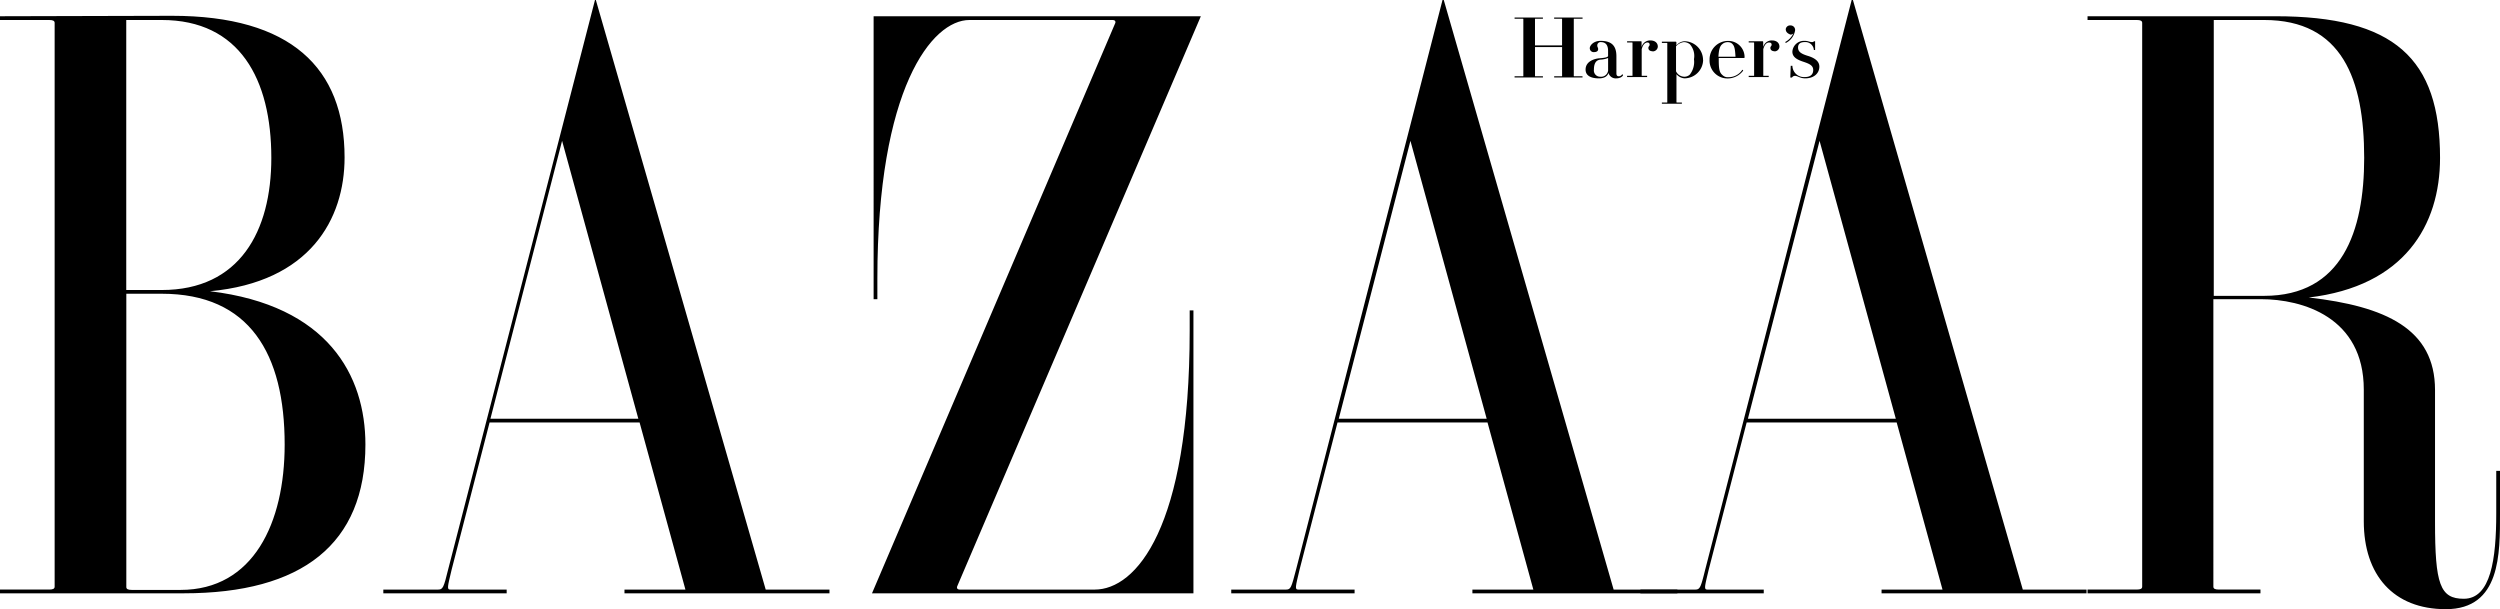
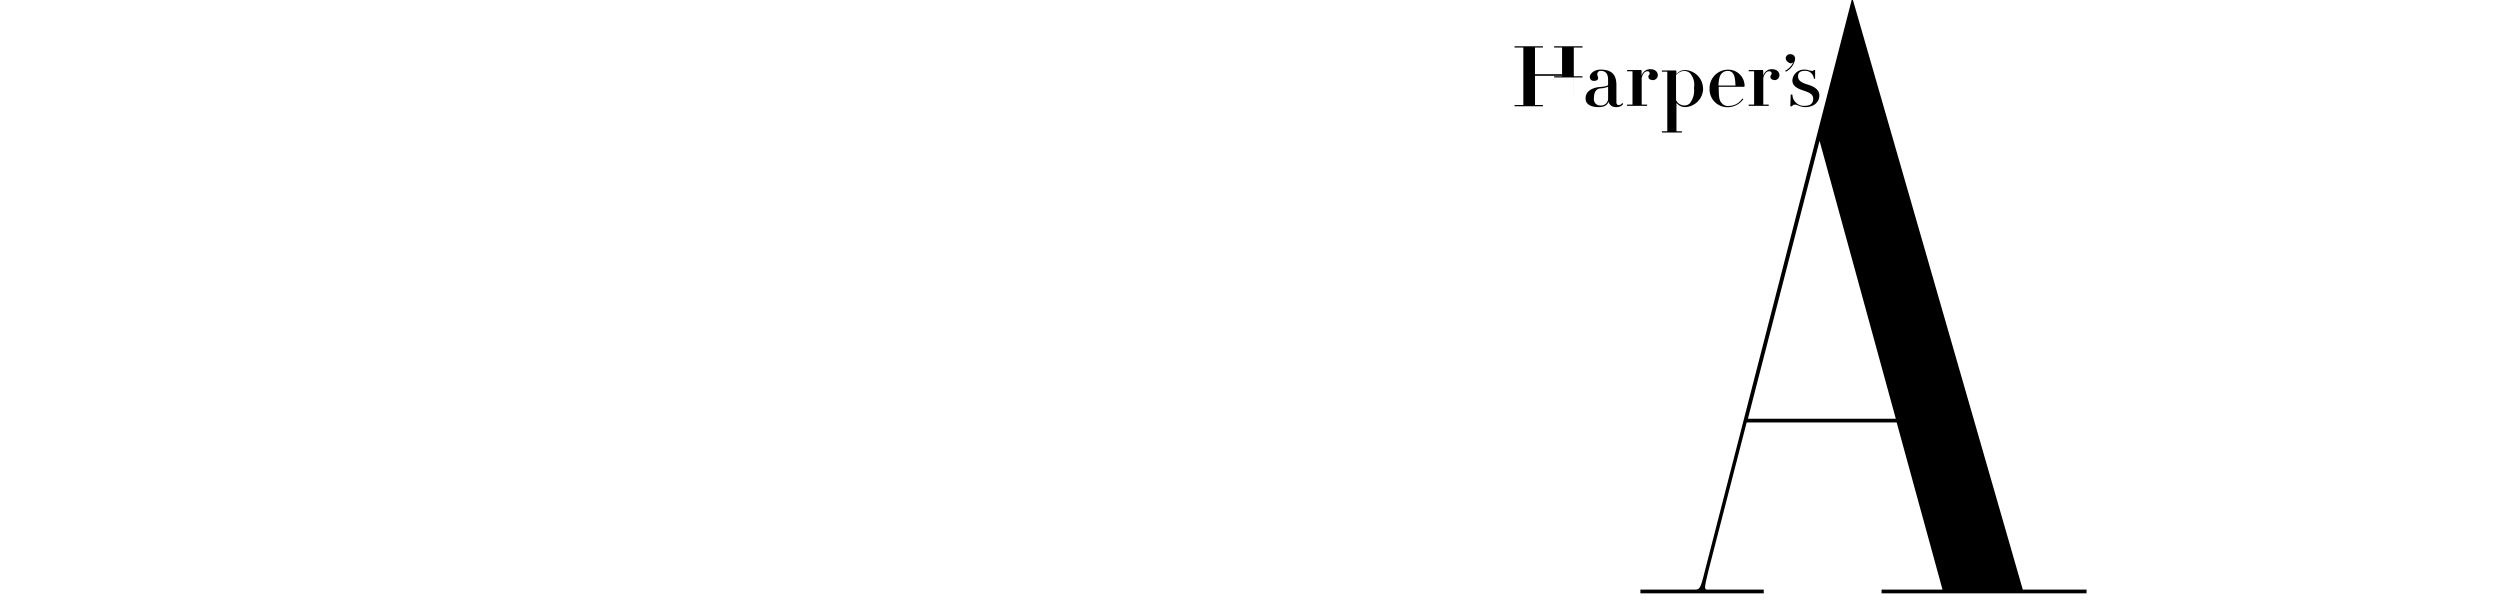
<svg xmlns="http://www.w3.org/2000/svg" id="Group_563" data-name="Group 563" width="106.652" height="25.988" viewBox="0 0 106.652 25.988">
-   <path id="Path_140" data-name="Path 140" d="M39.126,272.763c-.2.818-.231.889-.444.889H36.353v.16h5.262v-.16h-2.4c-.16,0-.124-.107.053-.853l1.618-6.275h6.4l1.955,7.128h-2.6v.16h8.745v-.16h-2.72L45.419,248.5h-.036Zm4.853-18.255,3.253,11.856h-6.31Zm70.462,6.755h2.009c1.778,0,4.391.764,4.391,3.857v5.617c0,2.293,1.262,3.751,3.5,3.751,2.346,0,2.311-2.382,2.311-4.088v-1.813h-.16V270.4c0,1.955-.231,3.644-1.386,3.644-1.013,0-1.226-.622-1.226-3.271v-5.635c0-2.613-2.115-3.573-5.386-3.946,4.071-.48,5.6-3.075,5.6-5.955,0-4.248-1.955-6.044-7.021-6.044h-8.017v.16h2.1c.16,0,.231.036.231.124v24.05c0,.089-.071.124-.231.124h-2.1v.16h7.377v-.16h-1.778c-.16,0-.231-.036-.231-.124V261.263Zm0-11.91h2.151c3.324,0,4.266,2.524,4.266,5.884,0,3.128-.942,5.884-4.266,5.884h-2.151ZM60.83,273.528c-.018.053,0,.124.124.124H66.7c1.76,0,4.053-2.613,4.053-11.039v-.871h.16v12.069H57.2l10.381-24.334c.018-.053,0-.124-.124-.124h-6.1c-1.6,0-3.928,2.915-3.928,11.039v.871h-.16V249.193H71.229l-10.4,24.334M26.9,249.353c3.324,0,4.675,2.524,4.675,5.884,0,3.128-1.351,5.635-4.675,5.635H25.386V249.353Zm-6.9-.16v.16h2.1c.16,0,.231.036.231.124v24.05c0,.089-.071.124-.231.124H20v.16h7.839c5.048,0,7.75-2.1,7.75-6.346,0-2.951-1.6-5.937-6.63-6.541,4.266-.391,5.741-3.075,5.741-5.706,0-3.822-2.293-6.044-7.359-6.044Zm6.9,11.838c3.751,0,5.244,2.56,5.244,6.435,0,3.342-1.333,6.2-4.444,6.2h-2.08c-.16,0-.231-.036-.231-.124V261.032Zm48.4,11.732c-.213.818-.231.889-.444.889H72.526v.16h5.262v-.16h-2.4c-.16,0-.124-.107.053-.853l1.618-6.275h6.4l1.955,7.128h-2.6v.16h8.745v-.16h-2.72L81.592,248.5h-.053Zm4.87-18.255,3.253,11.856h-6.31Z" transform="translate(-20 -248.5)" />
-   <path id="Path_141" data-name="Path 141" d="M391.641,272.763c-.2.818-.231.889-.444.889h-2.329v.16h5.262v-.16h-2.4c-.16,0-.124-.107.053-.853l1.618-6.275h6.4l1.955,7.128h-2.6v.16h8.745v-.16h-2.72L397.934,248.5h-.053l-6.239,24.263Zm4.87-18.255,3.253,11.856h-6.31Zm-10.487-2.773a.017.017,0,0,0,.018.018h.356v.053h-1.209v-.053h.32c.018,0,.018,0,.018-.018v-1.227h-1.155v1.227c0,.018,0,.018.018.018h.32v.053H383.5v-.053h.356c.018,0,.018,0,.018-.018v-2.417a.017.017,0,0,0-.018-.018H383.5v-.053h1.209v.053h-.32c-.018,0-.018,0-.018.018v1.12h1.155v-1.12a.017.017,0,0,0-.018-.018h-.32v-.053H386.4v.053h-.356c-.018,0-.018,0-.018.018v2.417m3.36-1.049c-.107,0-.178-.053-.178-.142,0-.071.053-.071.053-.142a.084.084,0,0,0-.089-.089c-.053,0-.178.018-.249.284v1.12c0,.018,0,.018.018.018h.213v.053H388.3v-.053h.213c.018,0,.018,0,.018-.018v-1.386a.017.017,0,0,0-.018-.018H388.3v-.053h.6l.018.018v.231a.374.374,0,0,1,.373-.284c.2,0,.32.107.32.267a.217.217,0,0,1-.231.2m3.217,1.155a.832.832,0,0,0,.658-.338l-.036-.036a.7.7,0,0,1-.6.32.31.31,0,0,1-.249-.089c-.124-.107-.16-.231-.16-.658v-.071h1.084l.018-.018a.692.692,0,0,0-.693-.711.786.786,0,0,0-.8.8.761.761,0,0,0,.782.8m.2-1.458c.089.089.107.249.124.533h-.729c.018-.284.053-.444.16-.533a.333.333,0,0,1,.249-.089.255.255,0,0,1,.2.089m-5.635,1.386a.3.3,0,0,0,.32-.267v-.533a1.039,1.039,0,0,1-.338.071c-.124.018-.267.089-.267.427a.265.265,0,0,0,.284.3m-.462-1.209c0-.124.16-.32.462-.32.462,0,.675.2.675.658v.729c0,.089.036.124.107.124a.169.169,0,0,0,.142-.089l.036.036c-.018.071-.142.142-.284.142a.318.318,0,0,1-.338-.231c-.053.16-.2.231-.409.231-.355,0-.569-.124-.569-.373,0-.373.409-.462.551-.48.213-.018.409-.036.409-.107v-.213c0-.249-.107-.373-.3-.373a.141.141,0,0,0-.16.16c0,.053.036.071.036.142s-.053.124-.178.124a.164.164,0,0,1-.178-.16m4.266-.178a.425.425,0,0,0-.249-.089.528.528,0,0,0-.338.178v1.067a.394.394,0,0,0,.338.231.333.333,0,0,0,.249-.089.876.876,0,0,0,.178-.658.748.748,0,0,0-.178-.64m.569.675a.8.8,0,0,1-.8.782.488.488,0,0,1-.338-.178v1.191a.017.017,0,0,0,.018.018h.213v.053h-.853v-.053h.213c.018,0,.018,0,.018-.018v-2.506a.017.017,0,0,0-.018-.018h-.213v-.053h.6l.018.018v.142a.488.488,0,0,1,.338-.178.8.8,0,0,1,.8.8m4.657-.764c.036,0,.071-.018.071-.036h.053v.373h-.053a.362.362,0,0,0-.391-.338c-.2,0-.284.089-.284.231,0,.178.124.267.409.355.3.089.5.231.5.462,0,.284-.231.5-.6.5-.231,0-.32-.107-.444-.107a.15.15,0,0,0-.124.071h-.071l.018-.5h.071a.492.492,0,0,0,.533.48c.231,0,.355-.107.355-.3s-.16-.267-.427-.355-.462-.2-.462-.427a.494.494,0,0,1,.516-.462c.178,0,.2.053.338.053m-1.138-.533a.183.183,0,0,1,.2-.178.192.192,0,0,1,.2.213.732.732,0,0,1-.391.533l-.036-.036a.8.8,0,0,0,.355-.373.161.161,0,0,1-.124.053c-.107-.036-.2-.107-.2-.213m-.48.924c-.107,0-.178-.053-.178-.142,0-.071.053-.071.053-.142,0-.053-.036-.089-.107-.089-.053,0-.178.018-.249.284v1.12c0,.018,0,.018.018.018h.213v.053h-.853v-.053h.213c.018,0,.018,0,.018-.018v-1.386a.017.017,0,0,0-.018-.018h-.213v-.053h.6l.018.018v.231a.374.374,0,0,1,.373-.284c.2,0,.32.107.32.267a.212.212,0,0,1-.213.2" transform="translate(-318.887 -248.5)" />
+   <path id="Path_141" data-name="Path 141" d="M391.641,272.763c-.2.818-.231.889-.444.889h-2.329v.16h5.262v-.16h-2.4c-.16,0-.124-.107.053-.853l1.618-6.275h6.4l1.955,7.128h-2.6v.16h8.745v-.16h-2.72L397.934,248.5h-.053l-6.239,24.263Zm4.87-18.255,3.253,11.856h-6.31Zm-10.487-2.773a.017.017,0,0,0,.018.018h.356v.053h-1.209v-.053h.32c.018,0,.018,0,.018-.018h-1.155v1.227c0,.018,0,.018.018.018h.32v.053H383.5v-.053h.356c.018,0,.018,0,.018-.018v-2.417a.017.017,0,0,0-.018-.018H383.5v-.053h1.209v.053h-.32c-.018,0-.018,0-.018.018v1.12h1.155v-1.12a.017.017,0,0,0-.018-.018h-.32v-.053H386.4v.053h-.356c-.018,0-.018,0-.018.018v2.417m3.36-1.049c-.107,0-.178-.053-.178-.142,0-.071.053-.071.053-.142a.084.084,0,0,0-.089-.089c-.053,0-.178.018-.249.284v1.12c0,.018,0,.018.018.018h.213v.053H388.3v-.053h.213c.018,0,.018,0,.018-.018v-1.386a.017.017,0,0,0-.018-.018H388.3v-.053h.6l.018.018v.231a.374.374,0,0,1,.373-.284c.2,0,.32.107.32.267a.217.217,0,0,1-.231.2m3.217,1.155a.832.832,0,0,0,.658-.338l-.036-.036a.7.7,0,0,1-.6.32.31.31,0,0,1-.249-.089c-.124-.107-.16-.231-.16-.658v-.071h1.084l.018-.018a.692.692,0,0,0-.693-.711.786.786,0,0,0-.8.8.761.761,0,0,0,.782.8m.2-1.458c.089.089.107.249.124.533h-.729c.018-.284.053-.444.16-.533a.333.333,0,0,1,.249-.089.255.255,0,0,1,.2.089m-5.635,1.386a.3.3,0,0,0,.32-.267v-.533a1.039,1.039,0,0,1-.338.071c-.124.018-.267.089-.267.427a.265.265,0,0,0,.284.3m-.462-1.209c0-.124.16-.32.462-.32.462,0,.675.2.675.658v.729c0,.089.036.124.107.124a.169.169,0,0,0,.142-.089l.036.036c-.018.071-.142.142-.284.142a.318.318,0,0,1-.338-.231c-.053.16-.2.231-.409.231-.355,0-.569-.124-.569-.373,0-.373.409-.462.551-.48.213-.018.409-.036.409-.107v-.213c0-.249-.107-.373-.3-.373a.141.141,0,0,0-.16.16c0,.053.036.071.036.142s-.053.124-.178.124a.164.164,0,0,1-.178-.16m4.266-.178a.425.425,0,0,0-.249-.089.528.528,0,0,0-.338.178v1.067a.394.394,0,0,0,.338.231.333.333,0,0,0,.249-.089.876.876,0,0,0,.178-.658.748.748,0,0,0-.178-.64m.569.675a.8.8,0,0,1-.8.782.488.488,0,0,1-.338-.178v1.191a.017.017,0,0,0,.018.018h.213v.053h-.853v-.053h.213c.018,0,.018,0,.018-.018v-2.506a.017.017,0,0,0-.018-.018h-.213v-.053h.6l.018.018v.142a.488.488,0,0,1,.338-.178.8.8,0,0,1,.8.8m4.657-.764c.036,0,.071-.018.071-.036h.053v.373h-.053a.362.362,0,0,0-.391-.338c-.2,0-.284.089-.284.231,0,.178.124.267.409.355.3.089.5.231.5.462,0,.284-.231.5-.6.5-.231,0-.32-.107-.444-.107a.15.15,0,0,0-.124.071h-.071l.018-.5h.071a.492.492,0,0,0,.533.48c.231,0,.355-.107.355-.3s-.16-.267-.427-.355-.462-.2-.462-.427a.494.494,0,0,1,.516-.462c.178,0,.2.053.338.053m-1.138-.533a.183.183,0,0,1,.2-.178.192.192,0,0,1,.2.213.732.732,0,0,1-.391.533l-.036-.036a.8.8,0,0,0,.355-.373.161.161,0,0,1-.124.053c-.107-.036-.2-.107-.2-.213m-.48.924c-.107,0-.178-.053-.178-.142,0-.071.053-.071.053-.142,0-.053-.036-.089-.107-.089-.053,0-.178.018-.249.284v1.12c0,.018,0,.018.018.018h.213v.053h-.853v-.053h.213c.018,0,.018,0,.018-.018v-1.386a.017.017,0,0,0-.018-.018h-.213v-.053h.6l.018.018v.231a.374.374,0,0,1,.373-.284c.2,0,.32.107.32.267a.212.212,0,0,1-.213.2" transform="translate(-318.887 -248.5)" />
</svg>